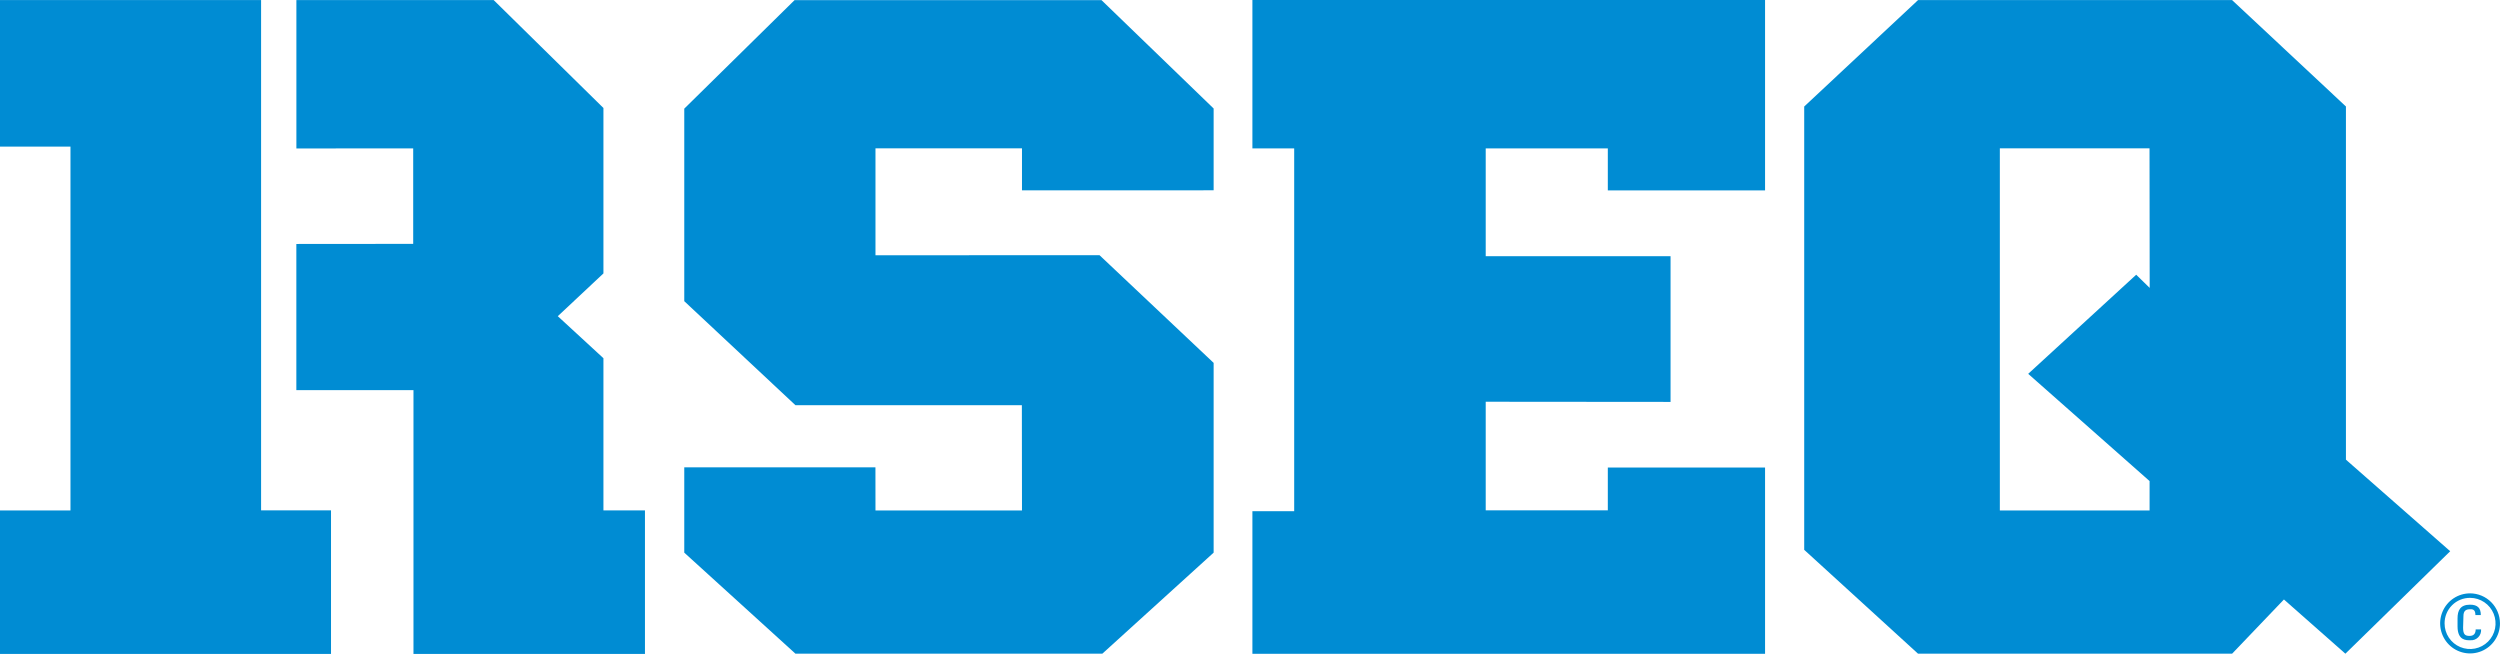
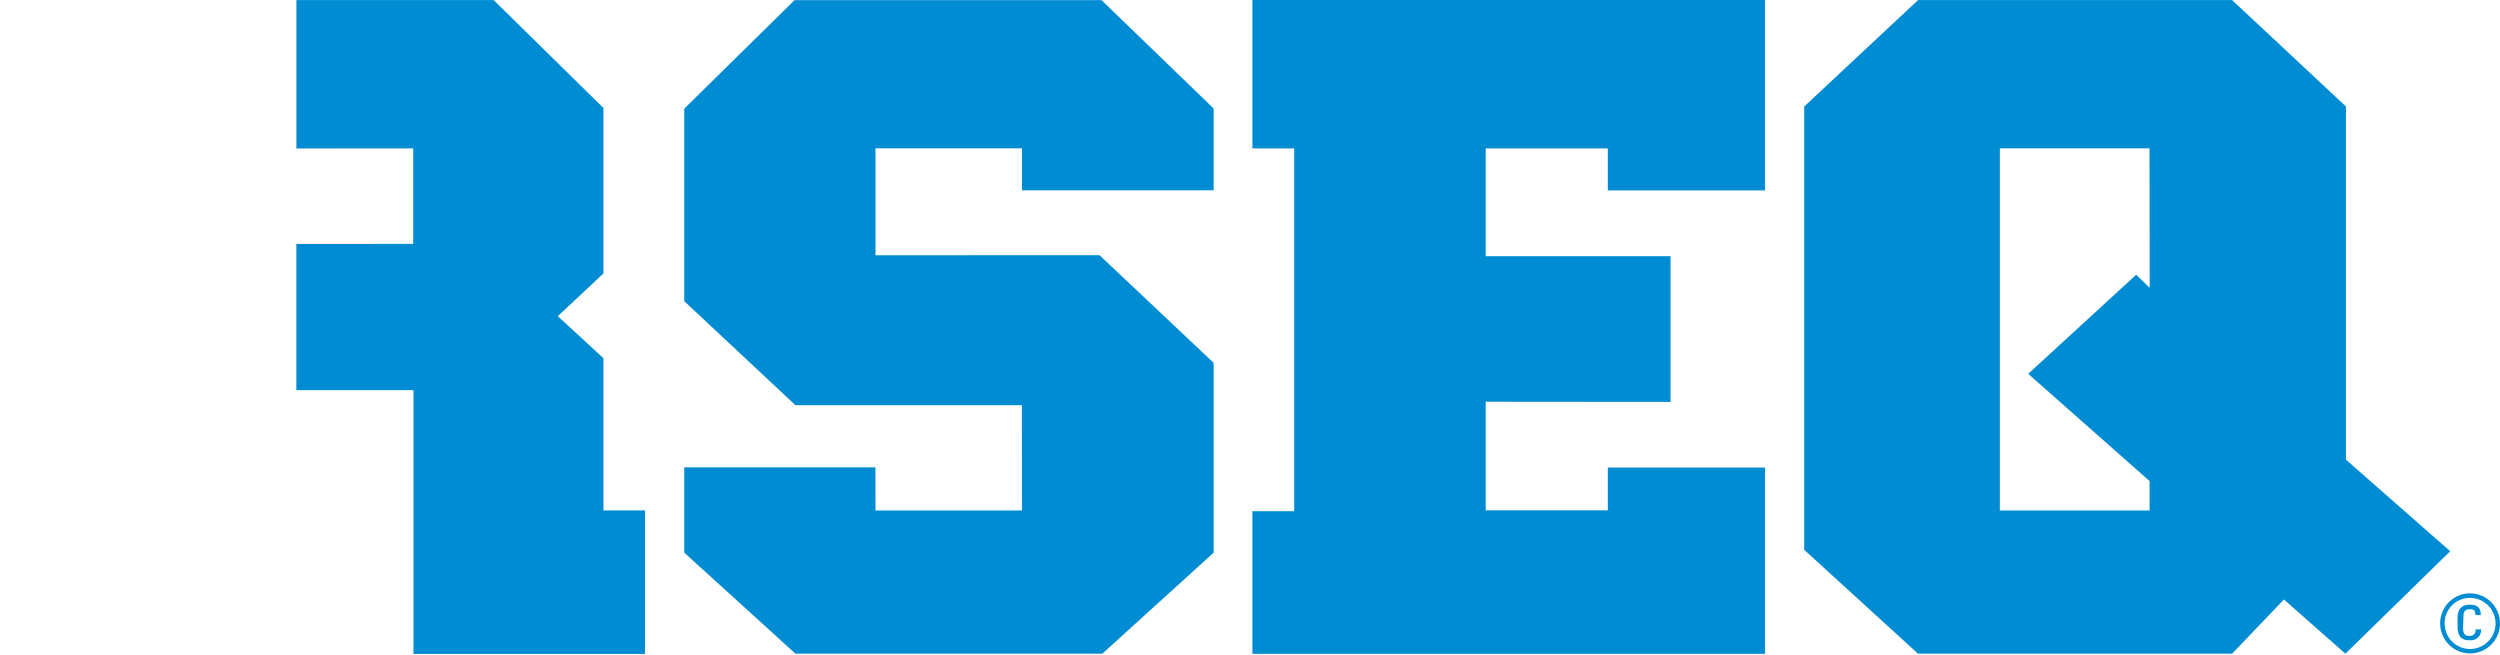
<svg xmlns="http://www.w3.org/2000/svg" width="126" height="33" viewBox="0 0 126 33" fill="none">
  <path d="M51.502 20.423H40.091L34.487 15.179V5.476L40.045 0.008H55.517L61.167 5.468V9.591L51.508 9.594V7.476H44.124V12.865L55.416 12.862L61.167 18.289V27.853L55.557 32.946H40.091L34.487 27.853V23.555H44.122L44.124 25.727H51.508L51.502 20.423Z" fill="#008CD3" />
  <path d="M74.88 25.721H81.034V23.563H88.959V32.952H63.121V25.765H65.227V7.479H63.121V0H88.959V9.597H81.034V7.479H74.88V12.911H84.196V20.256L74.88 20.248V25.721Z" fill="#008CD3" />
-   <path d="M0 0.003V7.389H3.552V25.727H0V32.958H16.683V25.722H13.159V0.003H0Z" fill="#008CD3" />
  <path d="M32.506 32.957V25.724H30.413V18.054L28.113 15.936L30.413 13.78V5.443L24.88 0.003H14.938V7.482L20.825 7.479V12.291L14.936 12.296V19.663H20.839V32.957H32.506Z" fill="#008CD3" />
  <path d="M90.932 5.369L96.669 0.005H112.498L118.235 5.367V23.167L123.49 27.782L118.207 32.946L115.11 30.214L112.498 32.946H96.669L90.932 27.711V5.369ZM108.336 7.476H100.792V25.727H108.339V24.246L102.221 18.841L107.664 13.846L108.344 14.51L108.336 7.476Z" fill="#008CD3" />
  <path d="M124.497 30.132C124.751 30.133 124.998 30.209 125.209 30.352C125.42 30.494 125.583 30.696 125.68 30.932C125.776 31.168 125.801 31.427 125.751 31.677C125.7 31.926 125.578 32.156 125.398 32.336C125.218 32.515 124.989 32.638 124.74 32.687C124.491 32.736 124.233 32.71 123.999 32.613C123.764 32.515 123.564 32.35 123.423 32.138C123.282 31.926 123.207 31.677 123.207 31.422C123.206 31.252 123.238 31.083 123.303 30.925C123.367 30.768 123.462 30.625 123.583 30.505C123.703 30.385 123.845 30.29 124.002 30.226C124.159 30.162 124.327 30.13 124.497 30.132ZM124.497 29.905C124.198 29.904 123.906 29.992 123.658 30.157C123.409 30.323 123.215 30.559 123.1 30.836C122.985 31.112 122.954 31.417 123.012 31.711C123.07 32.005 123.213 32.275 123.423 32.487C123.634 32.7 123.903 32.844 124.195 32.903C124.488 32.962 124.791 32.932 125.067 32.818C125.343 32.704 125.579 32.51 125.745 32.261C125.911 32.011 125.999 31.718 125.999 31.419C125.998 31.018 125.84 30.635 125.559 30.351C125.277 30.068 124.896 29.907 124.497 29.905ZM124.157 31.053C124.157 30.779 124.287 30.706 124.489 30.706C124.587 30.706 124.761 30.689 124.761 30.998H125.033C125.033 30.651 124.878 30.476 124.489 30.476C123.993 30.476 123.86 30.771 123.86 31.168V31.572C123.86 32.293 124.312 32.269 124.502 32.269C124.575 32.274 124.649 32.264 124.717 32.239C124.786 32.213 124.848 32.173 124.9 32.121C124.952 32.069 124.991 32.007 125.017 31.938C125.042 31.869 125.052 31.795 125.047 31.722H124.774C124.774 31.905 124.698 32.05 124.467 32.05C124.236 32.05 124.14 31.971 124.14 31.635L124.157 31.053Z" fill="#008CD3" />
</svg>